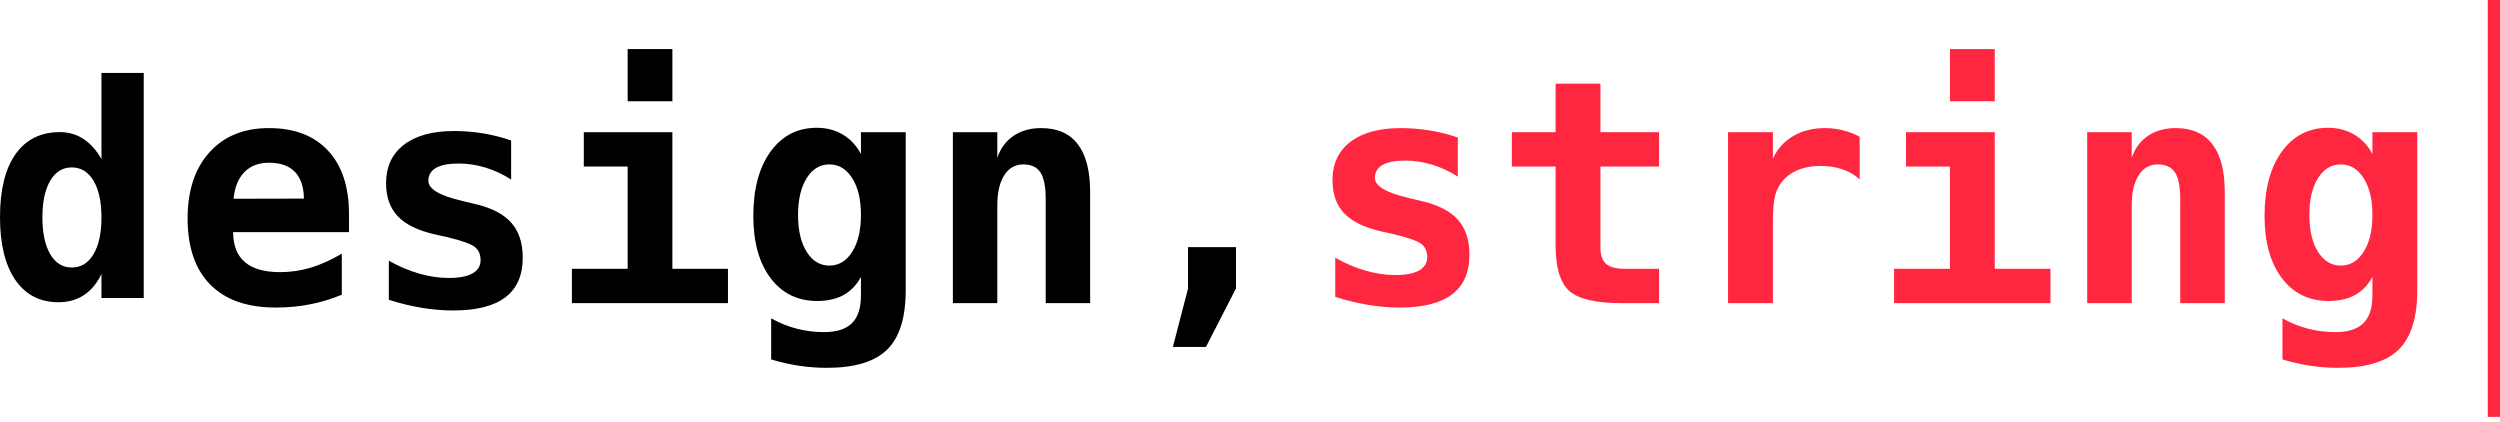
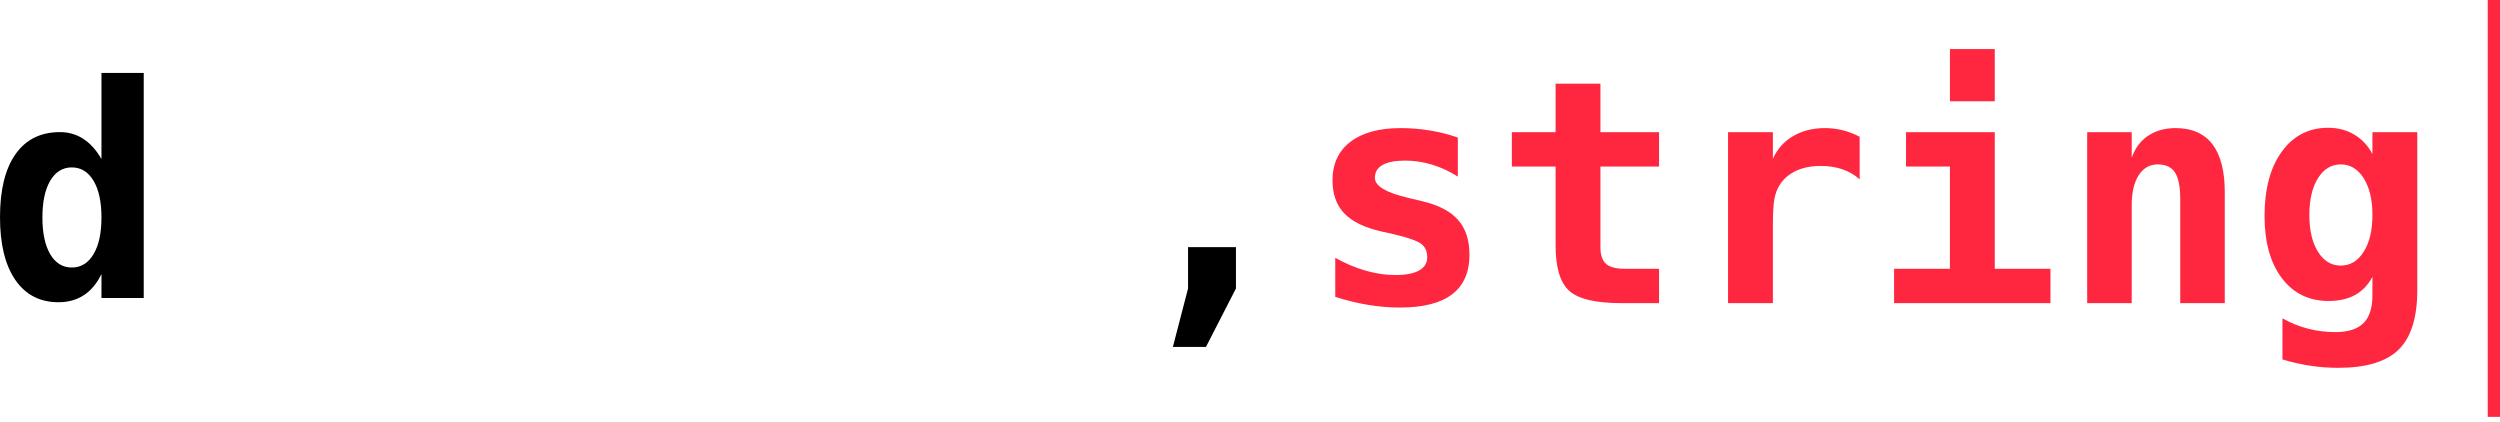
<svg xmlns="http://www.w3.org/2000/svg" width="160" height="27" viewBox="0 0 160 27" fill="none">
-   <path fill-rule="evenodd" clip-rule="evenodd" d="M76.035 15.815H79.101V18.462L77.181 22.203H75.065L76.035 18.462V15.815Z" fill="black" />
+   <path fill-rule="evenodd" clip-rule="evenodd" d="M76.035 15.815H79.101V18.462L77.181 22.203H75.065L76.035 18.462Z" fill="black" />
  <path d="M159.216 0H160V26.679H159.216V0Z" fill="#FF2640" />
  <path fill-rule="evenodd" clip-rule="evenodd" d="M93.301 8.803V11.303C92.772 10.965 92.222 10.709 91.651 10.537C91.08 10.364 90.506 10.278 89.932 10.278C89.292 10.278 88.809 10.371 88.483 10.556C88.156 10.742 87.993 11.017 87.993 11.382C87.993 11.902 88.691 12.326 90.089 12.651L90.197 12.681L91.019 12.876C92.064 13.123 92.829 13.522 93.315 14.072C93.802 14.622 94.045 15.366 94.045 16.304C94.045 17.43 93.674 18.275 92.933 18.838C92.193 19.401 91.078 19.683 89.589 19.683C88.929 19.683 88.254 19.626 87.562 19.512C86.87 19.398 86.168 19.227 85.456 18.999V16.499C86.09 16.857 86.734 17.131 87.391 17.32C88.047 17.508 88.681 17.603 89.295 17.603C89.968 17.603 90.477 17.505 90.823 17.31C91.169 17.114 91.342 16.831 91.342 16.46C91.342 16.095 91.22 15.816 90.975 15.62C90.73 15.425 90.147 15.216 89.227 14.995L88.434 14.819C87.337 14.572 86.537 14.184 86.034 13.657C85.531 13.13 85.28 12.423 85.28 11.538C85.28 10.483 85.662 9.663 86.425 9.077C87.19 8.491 88.264 8.198 89.648 8.198C90.268 8.198 90.886 8.248 91.504 8.349C92.121 8.45 92.72 8.601 93.301 8.803Z" fill="#FF2640" />
  <path fill-rule="evenodd" clip-rule="evenodd" d="M124.796 3.139H127.665V6.479H124.796V3.139ZM121.985 8.461H127.665V17.202H131.23V19.4H121.221V17.202H124.795V10.659H121.985V8.461ZM102.428 5.356V8.461H106.179V10.659H102.428V15.835C102.428 16.323 102.547 16.673 102.785 16.885C103.024 17.096 103.42 17.202 103.975 17.202H106.179V19.4H103.77C102.124 19.4 101.011 19.138 100.43 18.613C99.849 18.09 99.558 17.118 99.558 15.698V10.659H96.758V8.461H99.558V5.356H102.428ZM119.018 11.479C118.704 11.193 118.337 10.978 117.916 10.835C117.495 10.691 117.033 10.62 116.53 10.62C115.923 10.62 115.393 10.726 114.938 10.937C114.485 11.149 114.134 11.457 113.886 11.86C113.729 12.108 113.62 12.407 113.558 12.759C113.496 13.11 113.465 13.644 113.465 14.36V19.4H110.595V8.461H113.465V10.161C113.745 9.536 114.176 9.052 114.758 8.711C115.339 8.369 116.018 8.198 116.795 8.198C117.186 8.198 117.57 8.245 117.945 8.339C118.321 8.434 118.678 8.572 119.018 8.754V11.479ZM142.385 12.3V19.4H139.535V12.739C139.535 11.945 139.422 11.377 139.197 11.035C138.971 10.693 138.604 10.522 138.095 10.522C137.579 10.522 137.172 10.753 136.876 11.216C136.579 11.678 136.43 12.319 136.43 13.14V19.4H133.58V8.461H136.43V10.102C136.633 9.497 136.978 9.028 137.468 8.696C137.958 8.364 138.549 8.198 139.241 8.198C140.279 8.198 141.062 8.541 141.591 9.228C142.12 9.915 142.385 10.939 142.385 12.3ZM151.276 11.406C151.649 11.995 151.835 12.778 151.835 13.755C151.835 14.738 151.649 15.524 151.276 16.113C150.904 16.703 150.415 16.997 149.807 16.997C149.207 16.997 148.722 16.704 148.353 16.118C147.984 15.532 147.799 14.744 147.799 13.755C147.799 12.772 147.984 11.987 148.353 11.401C148.722 10.815 149.207 10.522 149.807 10.522C150.415 10.522 150.904 10.817 151.276 11.406ZM153.515 22.374C154.308 21.596 154.705 20.331 154.705 18.579V8.461H151.835V9.858C151.555 9.324 151.169 8.911 150.679 8.618C150.189 8.325 149.632 8.178 149.005 8.178C147.764 8.178 146.775 8.686 146.037 9.702C145.3 10.717 144.931 12.091 144.931 13.823C144.931 15.496 145.3 16.821 146.037 17.798C146.775 18.775 147.771 19.263 149.025 19.263C149.69 19.263 150.255 19.136 150.719 18.882C151.182 18.628 151.555 18.241 151.835 17.72V18.902C151.835 19.709 151.643 20.303 151.257 20.684C150.872 21.065 150.275 21.255 149.465 21.255C148.871 21.255 148.293 21.184 147.731 21.041C147.17 20.897 146.619 20.676 146.077 20.376V23.003C146.684 23.186 147.281 23.321 147.869 23.409C148.456 23.497 149.051 23.541 149.651 23.541C151.433 23.541 152.721 23.152 153.515 22.374Z" fill="#FF2640" />
  <path fill-rule="evenodd" clip-rule="evenodd" d="M6.494 10.177V4.669H9.199V19.074H6.494V17.537C6.204 18.136 5.829 18.587 5.369 18.889C4.908 19.191 4.366 19.343 3.743 19.343C2.557 19.343 1.637 18.867 0.982 17.917C0.327 16.966 0 15.627 0 13.899C0 12.146 0.332 10.801 0.996 9.863C1.66 8.924 2.606 8.455 3.835 8.455C4.391 8.455 4.89 8.599 5.331 8.886C5.773 9.173 6.161 9.603 6.494 10.177ZM2.714 13.918C2.714 14.917 2.881 15.701 3.214 16.269C3.548 16.837 4.008 17.121 4.595 17.121C5.181 17.121 5.645 16.837 5.984 16.269C6.324 15.701 6.494 14.917 6.494 13.918C6.494 12.918 6.324 12.134 5.984 11.566C5.645 10.998 5.181 10.714 4.595 10.714C4.008 10.714 3.548 10.998 3.214 11.566C2.881 12.134 2.714 12.918 2.714 13.918Z" fill="black" />
-   <path fill-rule="evenodd" clip-rule="evenodd" d="M40.169 3.139H43.033V6.479H40.169V3.139ZM37.364 8.461H43.032V17.202H46.589V19.4H36.602V17.202H40.169V10.659H37.364V8.461ZM21.876 18.863C21.211 19.136 20.534 19.341 19.843 19.478C19.152 19.615 18.423 19.683 17.654 19.683C15.823 19.683 14.424 19.193 13.457 18.213C12.49 17.233 12.006 15.822 12.006 13.979C12.006 12.195 12.472 10.786 13.403 9.751C14.335 8.715 15.605 8.198 17.214 8.198C18.837 8.198 20.096 8.678 20.991 9.638C21.887 10.599 22.335 11.951 22.335 13.696V14.858H14.918C14.925 15.718 15.178 16.359 15.68 16.782C16.182 17.206 16.931 17.417 17.928 17.417C18.586 17.417 19.234 17.323 19.872 17.134C20.511 16.945 21.179 16.646 21.876 16.235V18.863ZM19.452 12.71C19.439 11.955 19.245 11.383 18.871 10.996C18.496 10.608 17.944 10.415 17.214 10.415C16.556 10.415 16.032 10.615 15.641 11.015C15.25 11.416 15.019 11.984 14.947 12.72L19.452 12.71ZM32.712 8.99V11.491C32.185 11.152 31.636 10.896 31.066 10.724C30.496 10.551 29.924 10.465 29.351 10.465C28.712 10.465 28.23 10.558 27.905 10.743C27.579 10.929 27.416 11.204 27.416 11.569C27.416 12.09 28.113 12.513 29.507 12.838L29.615 12.868L30.436 13.063C31.478 13.31 32.242 13.709 32.727 14.259C33.212 14.81 33.455 15.553 33.455 16.491C33.455 17.617 33.086 18.462 32.346 19.025C31.607 19.589 30.494 19.87 29.009 19.87C28.351 19.87 27.677 19.813 26.986 19.699C26.296 19.585 25.595 19.414 24.885 19.186V16.686C25.517 17.044 26.16 17.318 26.815 17.507C27.47 17.695 28.103 17.79 28.716 17.79C29.387 17.79 29.895 17.692 30.24 17.497C30.585 17.302 30.758 17.018 30.758 16.647C30.758 16.283 30.636 16.003 30.392 15.807C30.147 15.612 29.566 15.404 28.647 15.182L27.856 15.007C26.761 14.759 25.963 14.372 25.462 13.844C24.96 13.317 24.709 12.611 24.709 11.725C24.709 10.67 25.09 9.85 25.852 9.264C26.615 8.678 27.686 8.385 29.067 8.385C29.686 8.385 30.304 8.435 30.919 8.536C31.535 8.637 32.133 8.789 32.712 8.99ZM55.101 13.755C55.101 12.778 54.915 11.995 54.544 11.406C54.173 10.817 53.684 10.522 53.078 10.522C52.479 10.522 51.995 10.815 51.627 11.401C51.259 11.987 51.075 12.772 51.075 13.755C51.075 14.744 51.259 15.532 51.627 16.118C51.995 16.704 52.479 16.997 53.078 16.997C53.684 16.997 54.173 16.703 54.544 16.113C54.915 15.524 55.101 14.738 55.101 13.755ZM57.965 18.579C57.965 20.331 57.569 21.596 56.777 22.374C55.986 23.152 54.7 23.541 52.922 23.541C52.323 23.541 51.73 23.497 51.144 23.409C50.557 23.321 49.961 23.186 49.355 23.003V20.376C49.896 20.676 50.447 20.897 51.007 21.041C51.567 21.184 52.144 21.255 52.736 21.255C53.544 21.255 54.14 21.065 54.525 20.684C54.909 20.303 55.101 19.709 55.101 18.902V17.72C54.821 18.241 54.45 18.628 53.987 18.882C53.525 19.136 52.961 19.263 52.297 19.263C51.046 19.263 50.053 18.775 49.316 17.798C48.58 16.821 48.212 15.496 48.212 13.823C48.212 12.091 48.58 10.717 49.316 9.702C50.053 8.686 51.039 8.178 52.277 8.178C52.902 8.178 53.46 8.325 53.948 8.618C54.437 8.911 54.821 9.324 55.101 9.858V8.461H57.965V18.579ZM69.769 19.4V12.3C69.769 10.939 69.505 9.915 68.978 9.228C68.45 8.541 67.668 8.198 66.632 8.198C65.942 8.198 65.352 8.364 64.864 8.696C64.375 9.028 64.03 9.497 63.828 10.102V8.461H60.984V19.4H63.828V13.139C63.828 12.319 63.976 11.678 64.272 11.216C64.569 10.753 64.974 10.522 65.489 10.522C65.997 10.522 66.364 10.693 66.588 11.035C66.813 11.377 66.925 11.945 66.925 12.739V19.4H69.769Z" fill="black" />
</svg>